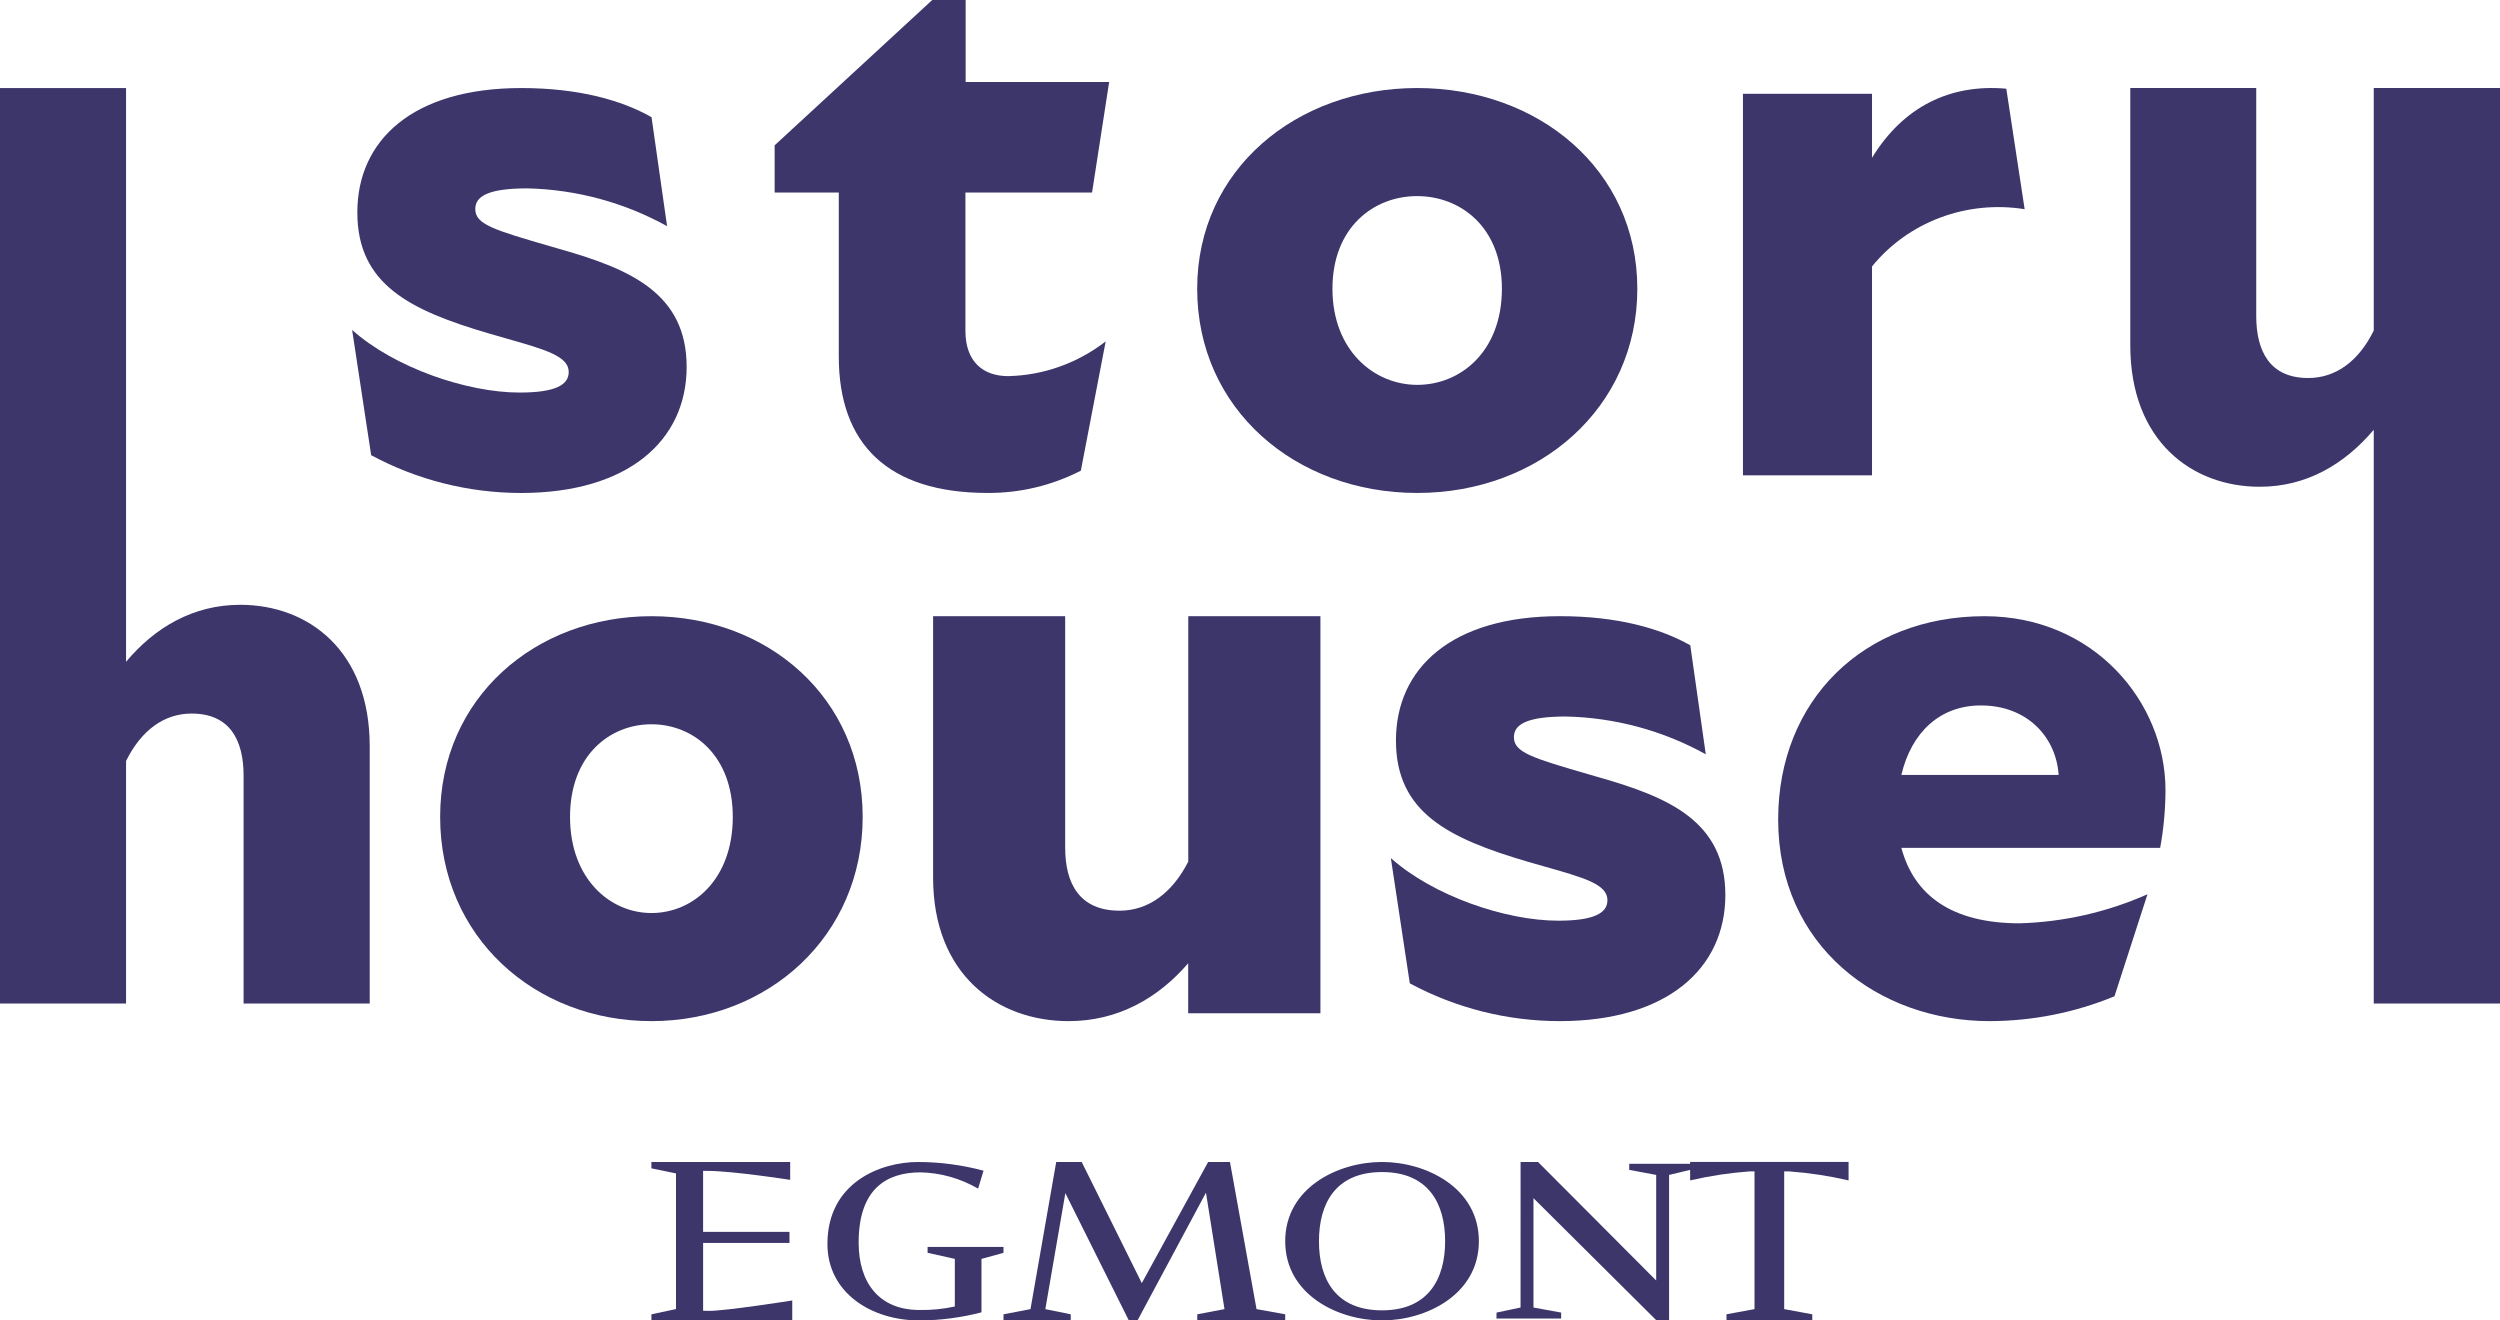
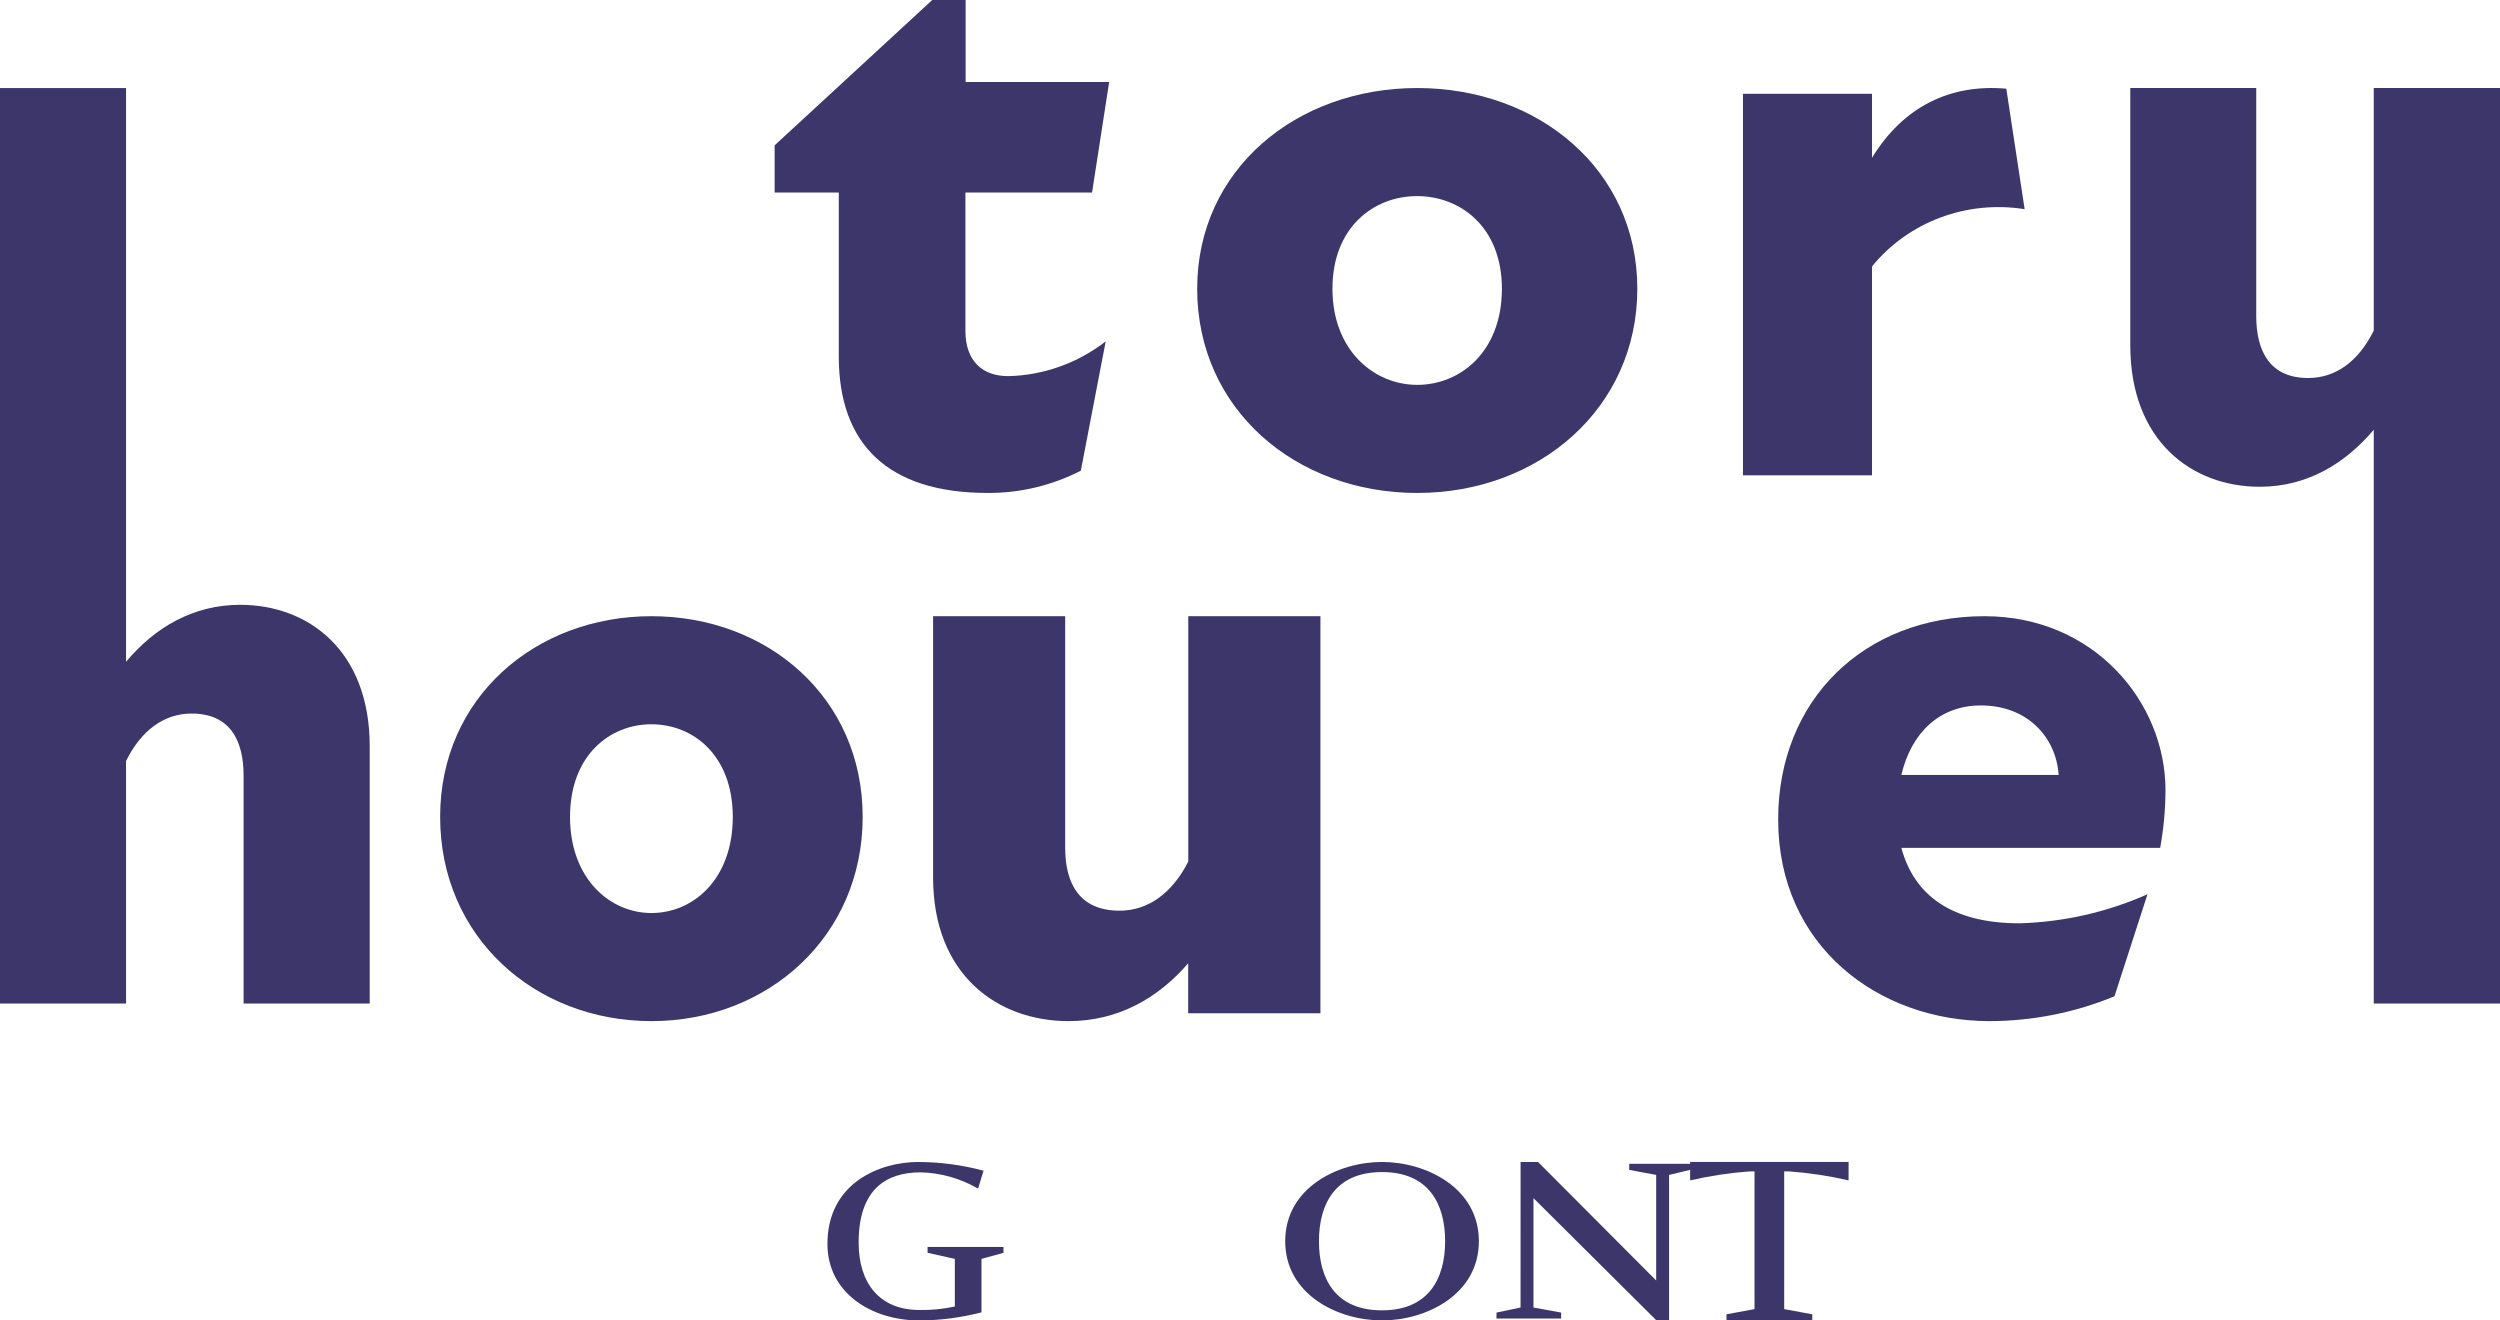
<svg xmlns="http://www.w3.org/2000/svg" fill="none" height="75" viewBox="0 0 142 75" width="142">
  <g fill="#3c366b">
    <path d="m62.803 19.392c-1.605 1.24-3.541 1.929-5.539 1.972-1.411 0-2.428-.807-2.428-2.574v-7.853h7.193l.971-6.278h-8.152v-4.659h-1.897l-8.951 8.254v2.683h3.643v9.314c0 4.96 2.772 7.748 8.453 7.748 1.836.012 3.649-.421 5.296-1.265z" />
-     <path d="m20 18.74c2.403 2.146 6.521 3.557 9.511 3.557 2.006 0 2.792-.42 2.792-1.167 0-.895-1.308-1.268-3.533-1.902-.322-.092-.664-.189-1.024-.294-4.46-1.314-7.45-2.776-7.45-6.87 0-4.094 3.138-7.063 9.312-7.063 3.235 0 5.684.68 7.399 1.655l.883 6.19c-2.431-1.347-5.157-2.084-7.939-2.146-2.158 0-2.956.42-2.956 1.172 0 .879 1.063 1.188 4.335 2.138l.517.15c3.919 1.121 7.154 2.486 7.154 6.677 0 4.191-3.332 7.164-9.409 7.164-2.972-.001-5.896-.739-8.51-2.146z" />
-     <path d="m39.937 70.599v3.85l.337.009c.977 0 4.726-.591 4.726-.591v1.133h-8v-.347l1.396-.298v-7.705l-1.396-.289v-.361h7.882v1.016s-3.271-.51-4.726-.51h-.22v3.466h4.906v.627z" />
-     <path d="m60.512 67.771 3.605 7.229h.493l3.889-7.256 1.052 6.614-1.545.294v.348h4.994v-.348l-1.629-.294-1.509-8.358h-1.239l-3.769 6.881-3.414-6.881h-1.447l-1.461 8.358-1.532.294v.348h3.818v-.348l-1.443-.294z" />
    <path clip-rule="evenodd" d="m78.498 66c-2.491 0-5.498 1.457-5.498 4.5s3.007 4.5 5.498 4.5c2.491 0 5.502-1.457 5.502-4.5s-3.011-4.5-5.502-4.5zm0 8.427c-2.635 0-3.581-1.772-3.581-3.927 0-2.138.941-3.927 3.581-3.927s3.585 1.789 3.585 3.927-.95 3.927-3.585 3.927z" fill-rule="evenodd" />
    <path d="m86.369 66h.991l6.711 6.732v-5.996l-1.531-.287v-.344h3.459v-.106h9v1.048c-1.107-.257-2.232-.427-3.363-.51h-.294v7.821l1.595.294v.348h-4.872v-.348l1.591-.294v-7.821h-.294c-1.131.083-2.256.254-3.363.51v-.598l-1.195.287v8.263h-.718l-6.985-6.944v6.212l1.572.287v.34h-3.675l.004-.34 1.365-.287z" />
    <path d="m52.687 70.825v.335l1.547.344v2.705c-.661.145-1.335.211-2.01.198-2.275 0-3.453-1.526-3.453-3.831 0-3.07 1.608-3.986 3.513-3.986 1.144.024 2.266.341 3.272.924l.309-1.019c-1.218-.326-2.47-.492-3.726-.494-2.098 0-5.141 1.144-5.141 4.657 0 2.778 2.5 4.343 5.225 4.343 1.188-.005 2.371-.16 3.525-.46v-3.036l1.25-.344v-.335z" />
    <path clip-rule="evenodd" d="m68 16.401c0-6.774 5.634-11.401 12.5-11.401 6.866 0 12.5 4.619 12.5 11.401 0 6.782-5.581 11.599-12.5 11.599s-12.5-4.766-12.5-11.599zm17.308 0c0-3.506-2.358-5.262-4.817-5.262-2.459 0-4.808 1.764-4.808 5.262s2.358 5.459 4.817 5.459 4.808-1.894 4.808-5.459z" fill-rule="evenodd" />
    <path d="m110.203 12.36c1.525-.572 3.183-.737 4.797-.478l-1.042-6.844c-3.171-.284-5.844 1.006-7.628 3.925v-3.636h-7.33v21.673h7.33v-11.865c1.009-1.244 2.347-2.203 3.873-2.775z" />
    <path d="m121 19.608v-14.608h7.154v12.944c0 2.007.775 3.527 2.95 3.527 1.55 0 2.854-.929 3.725-2.695v-13.776h7.171v52h-7.171v-32.588c-1.667 1.964-3.821 3.236-6.479 3.236-3.85 0-7.35-2.598-7.35-8.039z" />
    <path d="m21 57v-14.608c0-5.441-3.486-8.039-7.356-8.039-2.66 0-4.841 1.276-6.484 3.236v-32.588h-7.16v52h7.16v-13.776c.872-1.766 2.177-2.695 3.724-2.695 2.181 0 2.952 1.521 2.952 3.527v12.944z" />
    <path d="m75 35v22.554h-7.511v-2.84c-1.72 1.995-4 3.286-6.79 3.286-4.052 0-7.699-2.639-7.699-8.152v-14.848h7.502v13.145c0 2.042.812 3.582 3.092 3.582 1.62 0 2.987-.995 3.9-2.789v-13.939z" />
-     <path d="m79 48.74 1.077 7.114c2.614 1.407 5.539 2.144 8.512 2.146 6.079 0 9.411-2.973 9.411-7.164 0-4.191-3.236-5.556-7.156-6.677l-.533-.155c-3.257-.947-4.321-1.256-4.321-2.134 0-.752.803-1.172 2.957-1.172 2.783.061 5.51.798 7.941 2.146l-.879-6.19c-1.719-.974-4.169-1.655-7.405-1.655-6.176 0-9.314 2.969-9.314 7.063 0 4.094 2.991 5.556 7.451 6.874.357.104.696.2 1.017.291 2.23.632 3.545 1.005 3.545 1.901 0 .748-.786 1.167-2.796 1.167-2.991 0-7.109-1.411-9.508-3.557z" />
    <g clip-rule="evenodd" fill-rule="evenodd">
      <path d="m122.698 48.157h-14.701c.72 2.679 2.836 4.287 6.727 4.287 2.5-.075 4.962-.635 7.253-1.65l-1.875 5.795c-2.254.929-4.663 1.408-7.096 1.411-6.293 0-12.006-4.241-12.006-11.452 0-6.774 4.852-11.548 11.72-11.548 6.21 0 10.28 4.871 10.28 9.889-.004 1.096-.105 2.189-.302 3.267zm-5.767-4.141c-.145-2.146-1.776-3.947-4.418-3.947-2.306 0-3.941 1.508-4.516 3.947z" />
      <path d="m37.002 35c-6.59 0-12.002 4.628-12.002 11.401 0 6.824 5.382 11.599 12.002 11.599s11.998-4.817 11.998-11.599-5.408-11.401-11.998-11.401zm0 6.139c2.361 0 4.62 1.755 4.62 5.262 0 3.553-2.259 5.459-4.62 5.459s-4.624-1.953-4.624-5.459 2.263-5.262 4.624-5.262z" />
    </g>
  </g>
</svg>